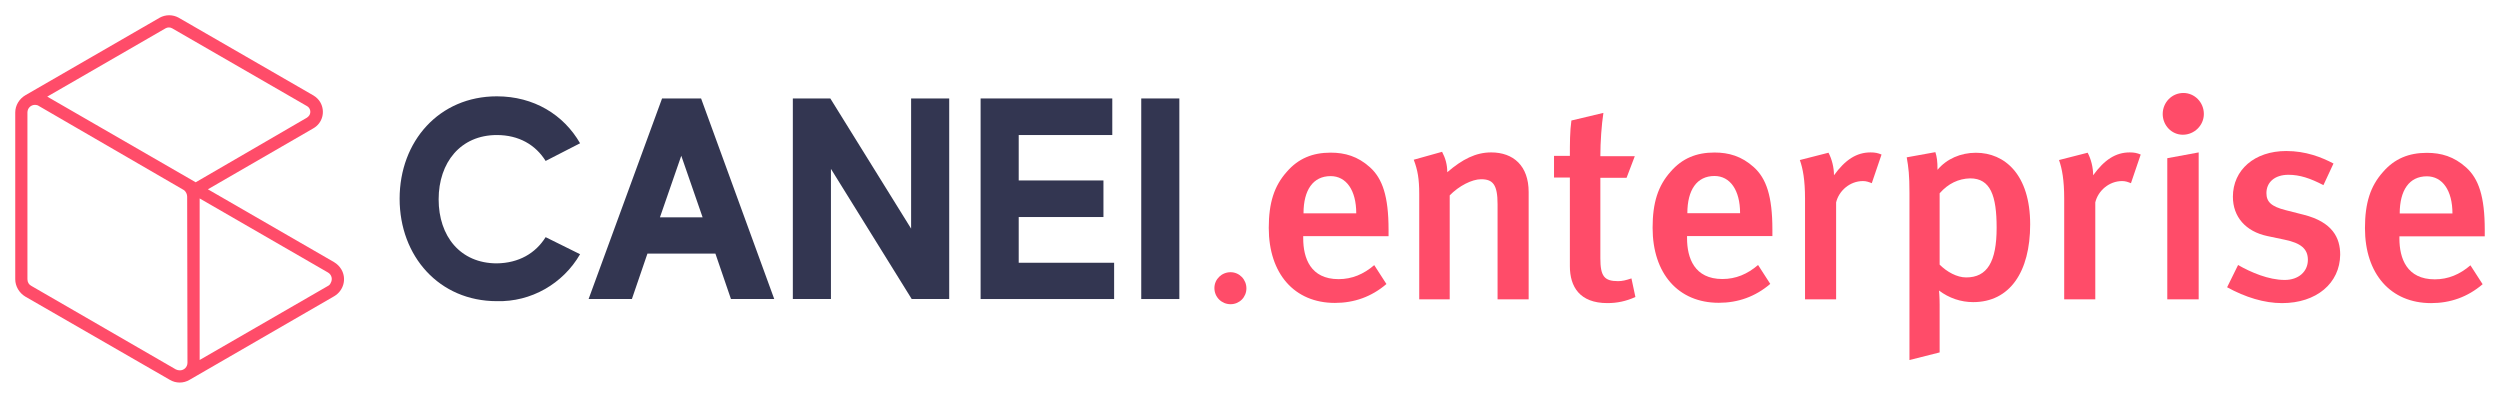
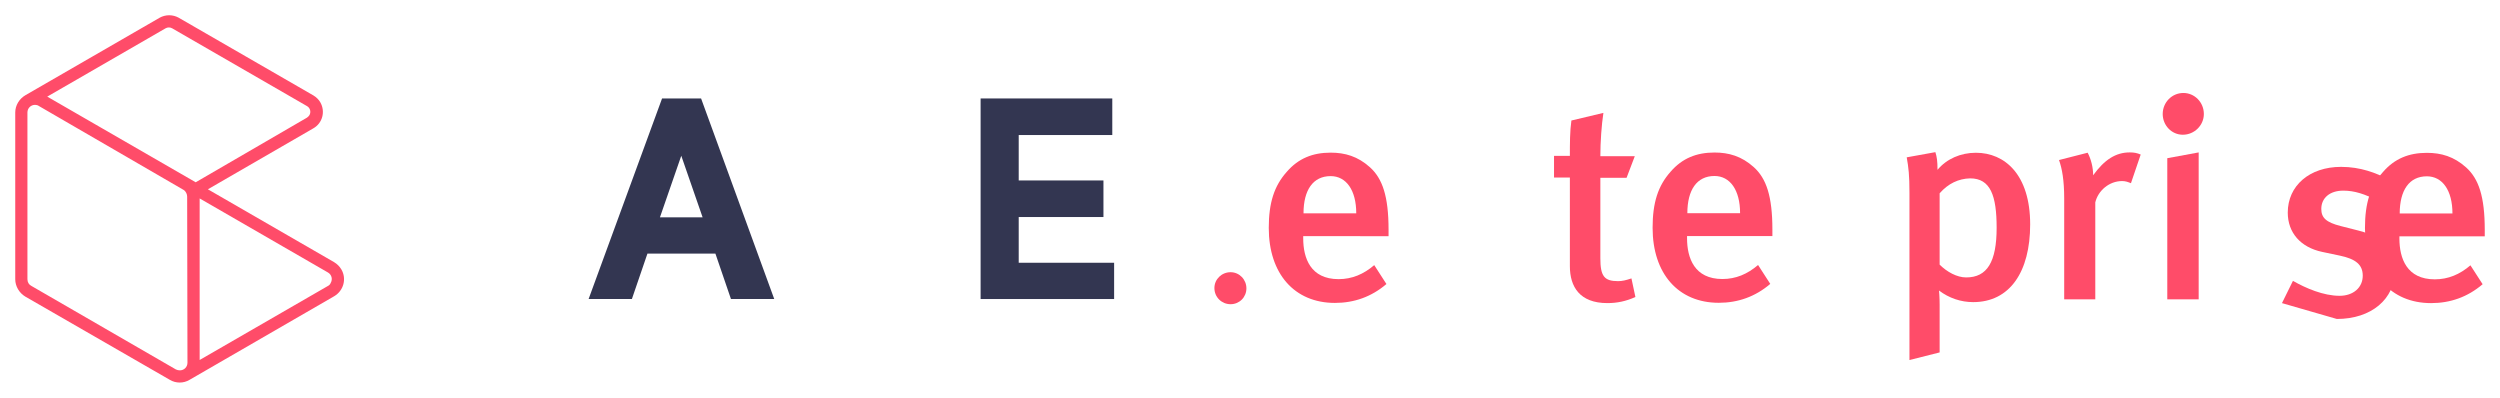
<svg xmlns="http://www.w3.org/2000/svg" version="1.1" id="Ebene_1" x="0" y="0" xml:space="preserve" width="820.156" height="130.5">
  <defs id="defs29">
    <style id="style4599">.st0{fill:#333651}.st1{fill:#ff4c69}</style>
  </defs>
-   <path class="st0" d="m179 77.8 11.3 5.6c-5.6 9.7-16.1 15.7-27.3 15.4-18.9 0-31.9-14.7-31.9-33.6 0-18.9 13-33.6 31.9-33.6 12.1 0 21.9 6 27.3 15.4L179 52.8c-3.3-5.3-8.8-8.5-16-8.5-11.9 0-19.1 9-19.1 21.1 0 12.1 7.1 21 19.1 21 7.2-.1 12.7-3.3 16-8.6" id="path4" style="fill:#333651" />
  <path class="st0" d="m230.5 71.3-7-20.2-7 20.2zm4.2 11.9h-22.3l-5.1 14.9h-14.2l24.1-65.8H230l24 65.8h-14.2z" id="path6" style="fill:#333651" />
-   <path class="st0" id="polygon8" style="fill:#333651" transform="translate(-.4 .5)" d="M299.5 97.6 273 54.9v42.7h-12.5V31.8h12.3l26.5 42.7V31.8h12.5v65.8z" />
  <path class="st0" id="polygon10" style="fill:#333651" transform="translate(-.4 .5)" d="M322.1 97.6V31.8h43.2v12h-30.7v14.9h27.8v12h-27.8v15h31.3v11.9z" />
-   <path class="st0" id="rect12" style="fill:#333651" d="M374.4 32.3h12.5v65.8h-12.5z" />
  <path class="st1" d="M398.4 94.5c0-2.9 2.4-5.2 5.3-5.2s5.2 2.4 5.2 5.3-2.3 5.2-5.2 5.2c-2.9 0-5.3-2.3-5.3-5.3" id="path14" style="fill:#ff4c69" />
  <path class="st1" d="M109.6 86 68.2 62.1l34.6-20c3-1.7 4-5.5 2.3-8.5-.5-.9-1.3-1.7-2.3-2.3L58.6 5.8c-.9-.5-2-.8-3.1-.8s-2.2.3-3.1.8l-44 25.4C6.3 32.4 5 34.6 5 36.9v54.7c0 2.3 1.3 4.5 3.3 5.7l47.4 27.3c2 1.2 4.5 1.2 6.5 0l47.4-27.4c3.1-1.8 4.2-5.7 2.4-8.8-.6-1-1.4-1.8-2.4-2.4zm-48.1 33c0 1.4-1.1 2.5-2.5 2.5-.4 0-.9-.1-1.3-.3L10.3 93.8c-.8-.4-1.3-1.2-1.3-2.2V36.9c0-1.4 1.1-2.5 2.5-2.5.4 0 .9.1 1.3.4l47.6 27.6c.6.5 1 1.3 1 2.1zm-46-87.3L54.3 9.3c.7-.4 1.5-.4 2.2 0l44.2 25.5c1.1.6 1.4 2 .8 3-.2.3-.5.6-.8.8L64.2 59.8Zm92.1 62.1-42.1 24.3v-53l42.1 24.3c1.2.7 1.6 2.2.9 3.4-.2.5-.5.8-.9 1z" id="path16" style="fill:#ff4c69" />
  <g id="g5340" transform="translate(-138.4 .5)">
    <path style="fill:#ff4c69" class="st1" d="M565.934 76.976v.7c0 6.5 2.4 13.4 11.6 13.4 4.4 0 8.2-1.6 11.7-4.6l4 6.2c-4.9 4.2-10.6 6.2-16.9 6.2-13.3 0-21.7-9.6-21.7-24.6 0-8.3 1.8-13.8 5.9-18.4 3.8-4.4 8.5-6.3 14.4-6.3 4.7 0 8.9 1.2 12.9 4.8 4.1 3.7 6.1 9.5 6.1 20.5v2.1zm9-19.7c-5.8 0-8.9 4.6-8.9 12.2h17.3c0-7.6-3.3-12.2-8.4-12.2z" id="path4668-8" />
    <path style="fill:#ff4c69" class="st1" d="M691.857 76.936v.7c0 6.5 2.4 13.4 11.6 13.4 4.4 0 8.2-1.6 11.7-4.6l4 6.2c-4.9 4.2-10.6 6.2-16.9 6.2-13.3 0-21.7-9.6-21.7-24.6 0-8.3 1.8-13.8 5.9-18.4 3.8-4.4 8.5-6.3 14.4-6.3 4.7 0 8.9 1.2 12.9 4.8 4.1 3.7 6.1 9.5 6.1 20.5v2.1zm9-19.7c-5.8 0-8.9 4.6-8.9 12.2h17.3c0-7.6-3.3-12.2-8.4-12.2z" id="path4668-1" />
-     <path style="fill:#ff4c69" class="st1" d="M629.695 97.7V66.5c0-6.4-1.5-8.2-5.4-8.2-3 0-7.3 2.2-10.3 5.3v34.1h-10V63.1c0-4.9-.5-7.8-1.8-11.2l9.3-2.6c1.1 2.1 1.7 4.2 1.7 6.7 5-4.3 9.4-6.5 14.4-6.5 7.3 0 12.3 4.4 12.3 13v35.2z" id="path4778-3" />
    <path style="fill:#ff4c69" class="st1" d="M663.416 50.734h11.3l-2.7 7.1h-8.6v26.4c0 5.9 1.3 7.5 5.8 7.5 1.4 0 2.6-.3 4.4-.9l1.3 6.1c-3.1 1.4-6 2-9.2 2-9.1 0-12.3-5.4-12.3-12.1v-29.1h-5.2v-7.1h5.2c0-4 0-8.1.5-11.6l10.5-2.5c-.6 3.9-1 9.5-1 14.2z" id="path4786-1" />
    <path style="fill:#ff4c69" class="st1" d="M837.485 59.6c-1-.4-1.8-.7-2.9-.7-4.3 0-7.9 3.2-8.8 7v31.8h-10.2V64.6c0-6-.7-9.8-1.7-12.6l9.4-2.4c1.1 2.1 1.8 4.8 1.8 7.4 3.7-5.1 7.4-7.5 12-7.5 1.5 0 2.4.2 3.6.7z" id="path4725-1" />
    <path style="fill:#ff4c69" class="st1" d="M785.722 98.614c-4 0-7.9-1.3-11.2-3.8 0 0 .2 2 .2 4.6v15.7l-9.9 2.5v-54.8c0-5.9-.3-8.3-.9-11.7l9.4-1.7c.5 1.6.7 2.9.7 5.8 3-3.6 7.6-5.6 12.6-5.6 9.5 0 17.8 7.2 17.8 23.5 0 15.6-6.7 25.5-18.7 25.5zm-11-35.7v23.4c2.4 2.4 5.7 4.2 8.7 4.2 6.9 0 10-5.1 10-16.3 0-10.5-2-16.2-8.7-16.2-3.8.1-7.2 1.7-10 4.9z" id="path4660-0" />
-     <path style="fill:#ff4c69" class="st1" d="M752.461 59.6c-1-.4-1.8-.7-2.9-.7-4.3 0-7.9 3.2-8.8 7v31.8h-10.2V64.6c0-6-.7-9.8-1.7-12.6l9.4-2.4c1.1 2.1 1.8 4.8 1.8 7.4 3.7-5.1 7.4-7.5 12-7.5 1.5 0 2.4.2 3.6.7z" id="path4725-1-3" />
    <path style="fill:#ff4c69" class="st1" d="M847.903 36.9c0-3.8 3-6.9 6.8-6.9 3.6 0 6.7 3 6.7 6.9 0 3.7-3.1 6.8-6.9 6.8-3.7 0-6.6-3.1-6.6-6.8zm1.5 60.8V51.4l10.3-1.9v48.2z" id="path4569-4" />
-     <path style="fill:#ff4c69" class="st1" d="M887.029 98.94c-5.8 0-12-1.9-18-5.2l3.6-7.3c4.2 2.4 10 4.9 15.3 4.9 4.5 0 7.6-2.7 7.6-6.6 0-3.6-2.3-5.5-7.6-6.6l-5.7-1.2c-7.1-1.5-11.3-6.3-11.3-12.9 0-8.8 7.1-15 17.5-15 6.4 0 11.5 2 15.5 4.1l-3.3 7.1c-4.4-2.3-7.8-3.4-11.5-3.4-4.4 0-7.2 2.4-7.2 6 0 2.9 1.6 4.4 6.3 5.6l5.9 1.5c9.5 2.4 12 7.6 12 13.1-.1 9.4-7.8 15.9-19.1 15.9z" id="path4780-0" />
+     <path style="fill:#ff4c69" class="st1" d="M887.029 98.94l3.6-7.3c4.2 2.4 10 4.9 15.3 4.9 4.5 0 7.6-2.7 7.6-6.6 0-3.6-2.3-5.5-7.6-6.6l-5.7-1.2c-7.1-1.5-11.3-6.3-11.3-12.9 0-8.8 7.1-15 17.5-15 6.4 0 11.5 2 15.5 4.1l-3.3 7.1c-4.4-2.3-7.8-3.4-11.5-3.4-4.4 0-7.2 2.4-7.2 6 0 2.9 1.6 4.4 6.3 5.6l5.9 1.5c9.5 2.4 12 7.6 12 13.1-.1 9.4-7.8 15.9-19.1 15.9z" id="path4780-0" />
    <path style="fill:#ff4c69" class="st1" d="M925.556 77.041v.7c0 6.5 2.4 13.4 11.6 13.4 4.4 0 8.2-1.6 11.7-4.6l4 6.2c-4.9 4.2-10.6 6.2-16.9 6.2-13.3 0-21.7-9.6-21.7-24.6 0-8.3 1.8-13.8 5.9-18.4 3.8-4.4 8.5-6.3 14.4-6.3 4.7 0 8.9 1.2 12.9 4.8 4.1 3.7 6.1 9.5 6.1 20.5v2.1zm9-19.7c-5.8 0-8.9 4.6-8.9 12.2h17.3c0-7.6-3.3-12.2-8.4-12.2z" id="path4668-8-3" />
  </g>
</svg>